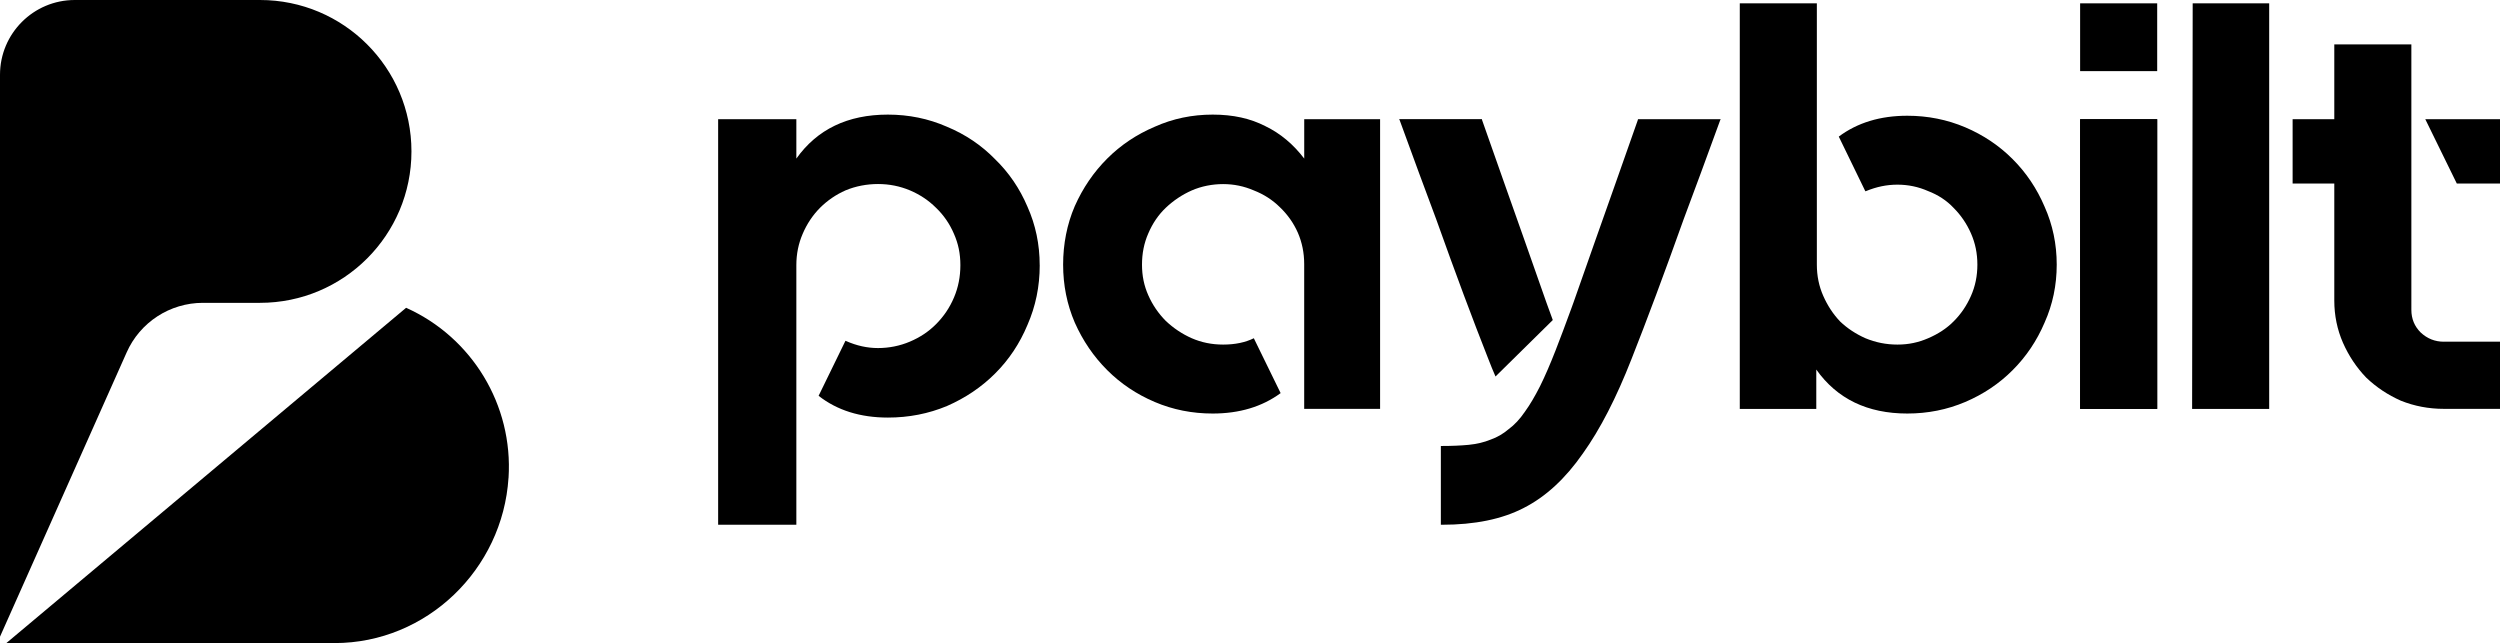
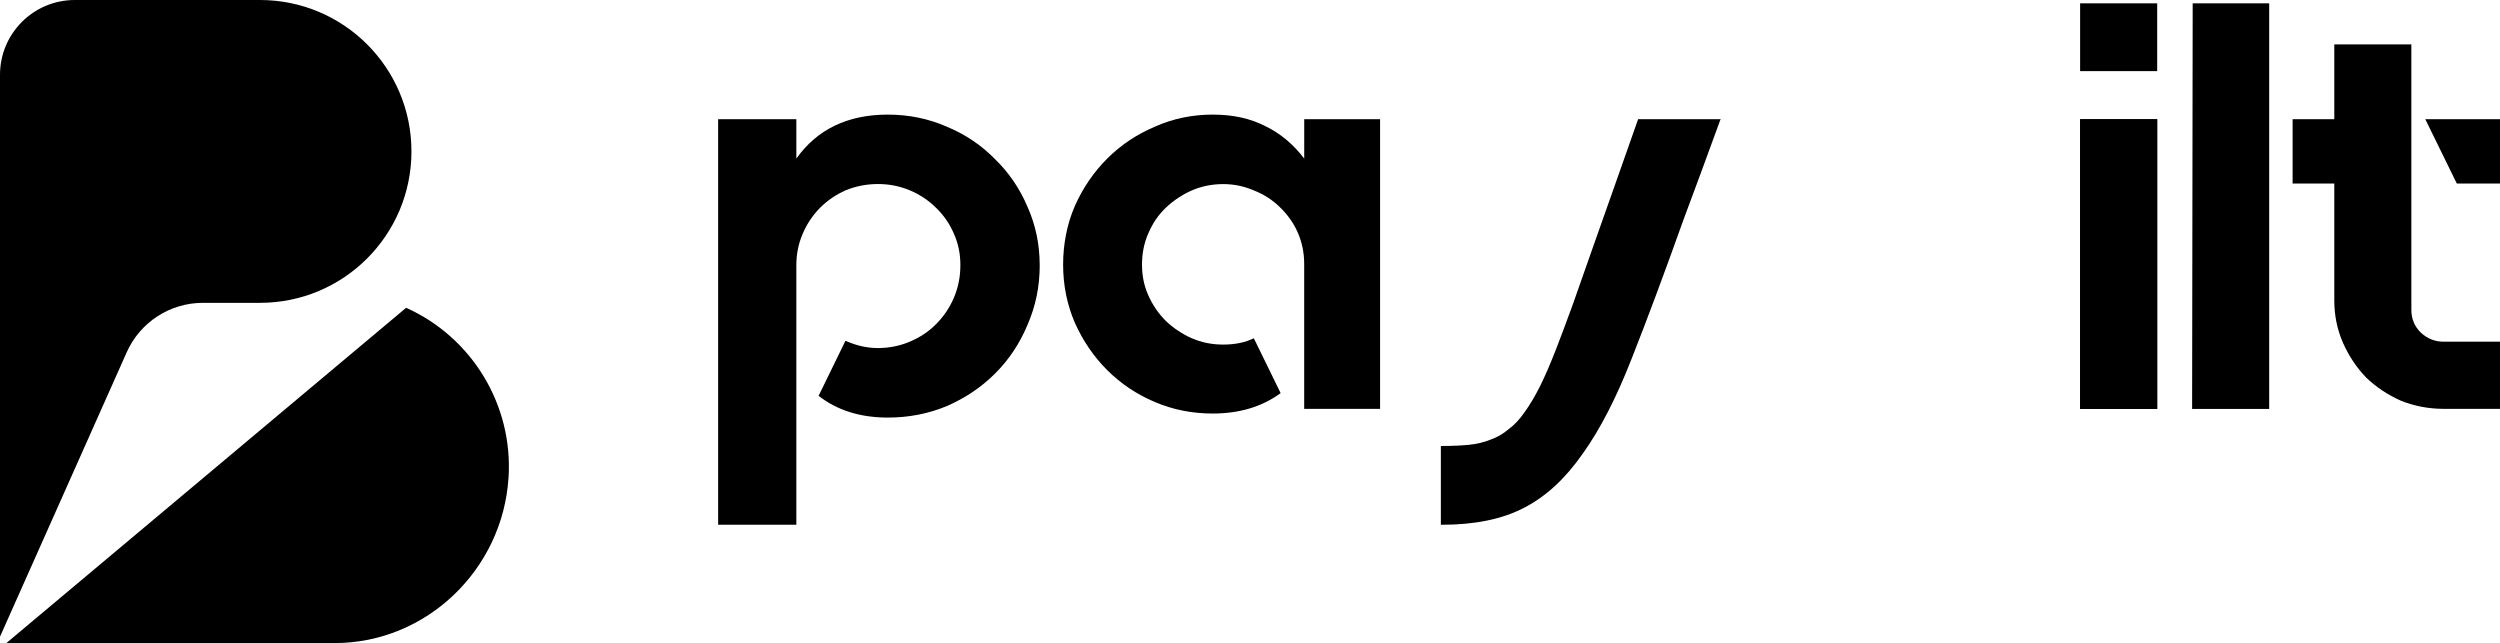
<svg xmlns="http://www.w3.org/2000/svg" id="Layer_3" data-name="Layer 3" viewBox="0 0 748.01 192.41">
  <g id="Dimensions">
    <g>
      <g>
        <path d="M0,22.38v168.12l37.88-85.02c3.99-9.04,12.95-14.87,22.83-14.87h17.09c25.02,0,45.31-20.28,45.31-45.31S102.82,0,77.79,0H22.38C10.02,0,0,10.02,0,22.38Z" />
        <path d="M152.15,142.96c-1.74,27.44-24.52,49.45-52.03,49.45H1.9l119.61-100.32c19.69,8.83,32.05,29.06,30.65,50.87Z" />
      </g>
      <path d="M622.38,122.35V35.67h23.06v86.68h-23.06ZM622.38,1h23.06v20.28h-23.06V1Z" />
      <path d="M311.09,79.35c0,6.36-1.23,12.3-3.66,17.85-2.31,5.55-5.53,10.41-9.7,14.56-4.05,4.05-8.84,7.29-14.39,9.72-5.55,2.31-11.44,3.46-17.68,3.46-8.25,0-15.18-2.16-20.73-6.51l7.91-16.21.13-.26.21.09c3.12,1.38,6.29,2.09,9.53,2.09s6.53-.64,9.53-1.92c3.02-1.28,5.62-3,7.81-5.21,2.31-2.31,4.1-4.96,5.38-7.98,1.28-3,1.92-6.24,1.92-9.7s-.64-6.46-1.92-9.36c-1.28-3-3.07-5.6-5.38-7.81-2.19-2.19-4.79-3.93-7.81-5.21-3-1.25-6.16-1.89-9.53-1.89s-6.7.64-9.7,1.89c-2.9,1.28-5.43,3.02-7.64,5.21-2.19,2.21-3.93,4.81-5.21,7.81-1.25,2.9-1.89,6.02-1.89,9.36v77.67h-23.4V35.66h23.4v11.79c6.24-8.77,15.37-13.16,27.38-13.16,6.24,0,12.13,1.2,17.68,3.63,5.55,2.31,10.34,5.55,14.39,9.7,4.17,4.05,7.39,8.79,9.7,14.22,2.43,5.43,3.66,11.27,3.66,17.51Z" />
      <path d="M412.93,35.66v86.68h-22.71v-43.34c0-3.34-.64-6.48-1.89-9.36-1.28-2.9-3.07-5.43-5.38-7.64-2.21-2.19-4.81-3.86-7.81-5.03-2.9-1.25-5.94-1.89-9.18-1.89s-6.48.64-9.36,1.89c-2.9,1.28-5.5,3.02-7.81,5.21-2.19,2.09-3.93,4.64-5.21,7.64-1.28,2.9-1.89,6.02-1.89,9.36s.61,6.31,1.89,9.18c1.28,2.9,3.02,5.43,5.21,7.64,2.31,2.19,4.91,3.93,7.81,5.21,2.87,1.25,5.99,1.89,9.36,1.89,3.59,0,6.63-.64,9.18-1.89h.02l.15.32.12.25,7.74,15.84c-5.55,4.08-12.33,6.11-20.33,6.11-6.14,0-11.91-1.15-17.34-3.46-5.43-2.31-10.17-5.48-14.22-9.53-4.05-4.05-7.29-8.79-9.7-14.22-2.33-5.43-3.49-11.2-3.49-17.34s1.15-12.08,3.49-17.51c2.41-5.43,5.65-10.17,9.7-14.22,4.05-4.05,8.79-7.22,14.22-9.53,5.43-2.43,11.2-3.63,17.34-3.63s11.27,1.15,15.77,3.46c4.52,2.19,8.37,5.43,11.62,9.7v-11.79h22.71Z" />
-       <path d="M615.38,79.18c0,6.14-1.2,11.91-3.63,17.34-2.31,5.43-5.5,10.17-9.55,14.22-4.03,4.05-8.77,7.22-14.19,9.53-5.45,2.31-11.22,3.46-17.34,3.46-11.91,0-21-4.37-27.23-13.16v11.79h-22.89V.99h23.06v78.19c0,3.36.64,6.48,1.92,9.36,1.28,2.9,2.95,5.45,5.03,7.64,2.19,2.09,4.74,3.76,7.61,5.03,3.02,1.25,6.19,1.89,9.55,1.89s6.29-.64,9.18-1.89c3-1.28,5.55-2.95,7.61-5.03,2.21-2.19,3.93-4.74,5.21-7.64,1.28-2.87,1.92-5.99,1.92-9.36s-.64-6.46-1.92-9.36c-1.28-2.9-3-5.43-5.21-7.64-2.06-2.19-4.62-3.86-7.61-5.01-2.9-1.28-5.97-1.92-9.18-1.92s-6.26.64-9.38,1.92l-.19.07-.15-.26-7.83-16.11c5.57-4.17,12.43-6.24,20.5-6.24,6.11,0,11.89,1.15,17.34,3.46,5.43,2.31,10.17,5.5,14.19,9.53,4.05,4.05,7.24,8.79,9.55,14.22,2.43,5.43,3.63,11.22,3.63,17.34Z" />
      <path d="M656.07,1h22.88v121.35h-23.06l.17-121.35Z" />
      <path d="M731.21,102.24c-2.68,0-4.98-.93-6.95-2.77-1.84-1.84-2.77-4.1-2.77-6.75V13.29h-23.06v22.37h-12.47v19.25h12.47v35.01c0,4.49.88,8.72,2.6,12.65,1.74,3.93,4.05,7.39,6.95,10.41,3,2.87,6.46,5.18,10.39,6.92,4.05,1.62,8.32,2.43,12.84,2.43h16.8v-20.11h-16.8ZM735.09,54.92h12.92v-19.25h-22.35l9.43,19.25Z" />
      <g>
        <path d="M490.07,35.66v.17c-2.43,6.95-4.69,13.36-6.78,19.25-2.06,5.89-4.03,11.44-5.89,16.65-2.43,6.92-4.62,13.16-6.58,18.71-.22.59-.42,1.18-.64,1.77-1.72,4.71-3.29,8.91-4.74,12.62-1.62,4.15-3.17,7.74-4.67,10.76-1.52,3-3.02,5.55-4.52,7.61-1.5,2.21-3.12,3.93-4.86,5.21-1.62,1.38-3.41,2.43-5.38,3.12-1.96.81-4.15,1.33-6.58,1.57-2.31.22-4.96.34-7.98.34h-.34v23.57h.34c9.82,0,17.98-1.67,24.46-5.03,6.58-3.34,12.47-8.79,17.68-16.28,5.21-7.29,10.04-16.72,14.56-28.26,4.62-11.69,9.82-25.61,15.59-41.79,1.62-4.37,3.36-9.06,5.21-14.02,1.84-5.08,3.76-10.29,5.72-15.62l.17-.34h-24.78Z" />
-         <path d="M464.6,95.76l-17.14,16.89c-.74-1.69-1.45-3.44-2.14-5.23-4.62-11.69-9.82-25.61-15.59-41.79-1.62-4.37-3.36-9.06-5.21-14.02-1.84-5.08-3.76-10.29-5.72-15.62l-.17-.34h24.78v.17c2.43,6.95,4.69,13.36,6.78,19.25,2.06,5.89,4.03,11.44,5.89,16.65,2.43,6.92,4.62,13.16,6.58,18.71.22.59.42,1.18.64,1.77.44,1.23.88,2.41,1.3,3.56Z" />
      </g>
      <rect x="622.38" y="35.67" width="23.06" height="86.68" />
    </g>
  </g>
</svg>